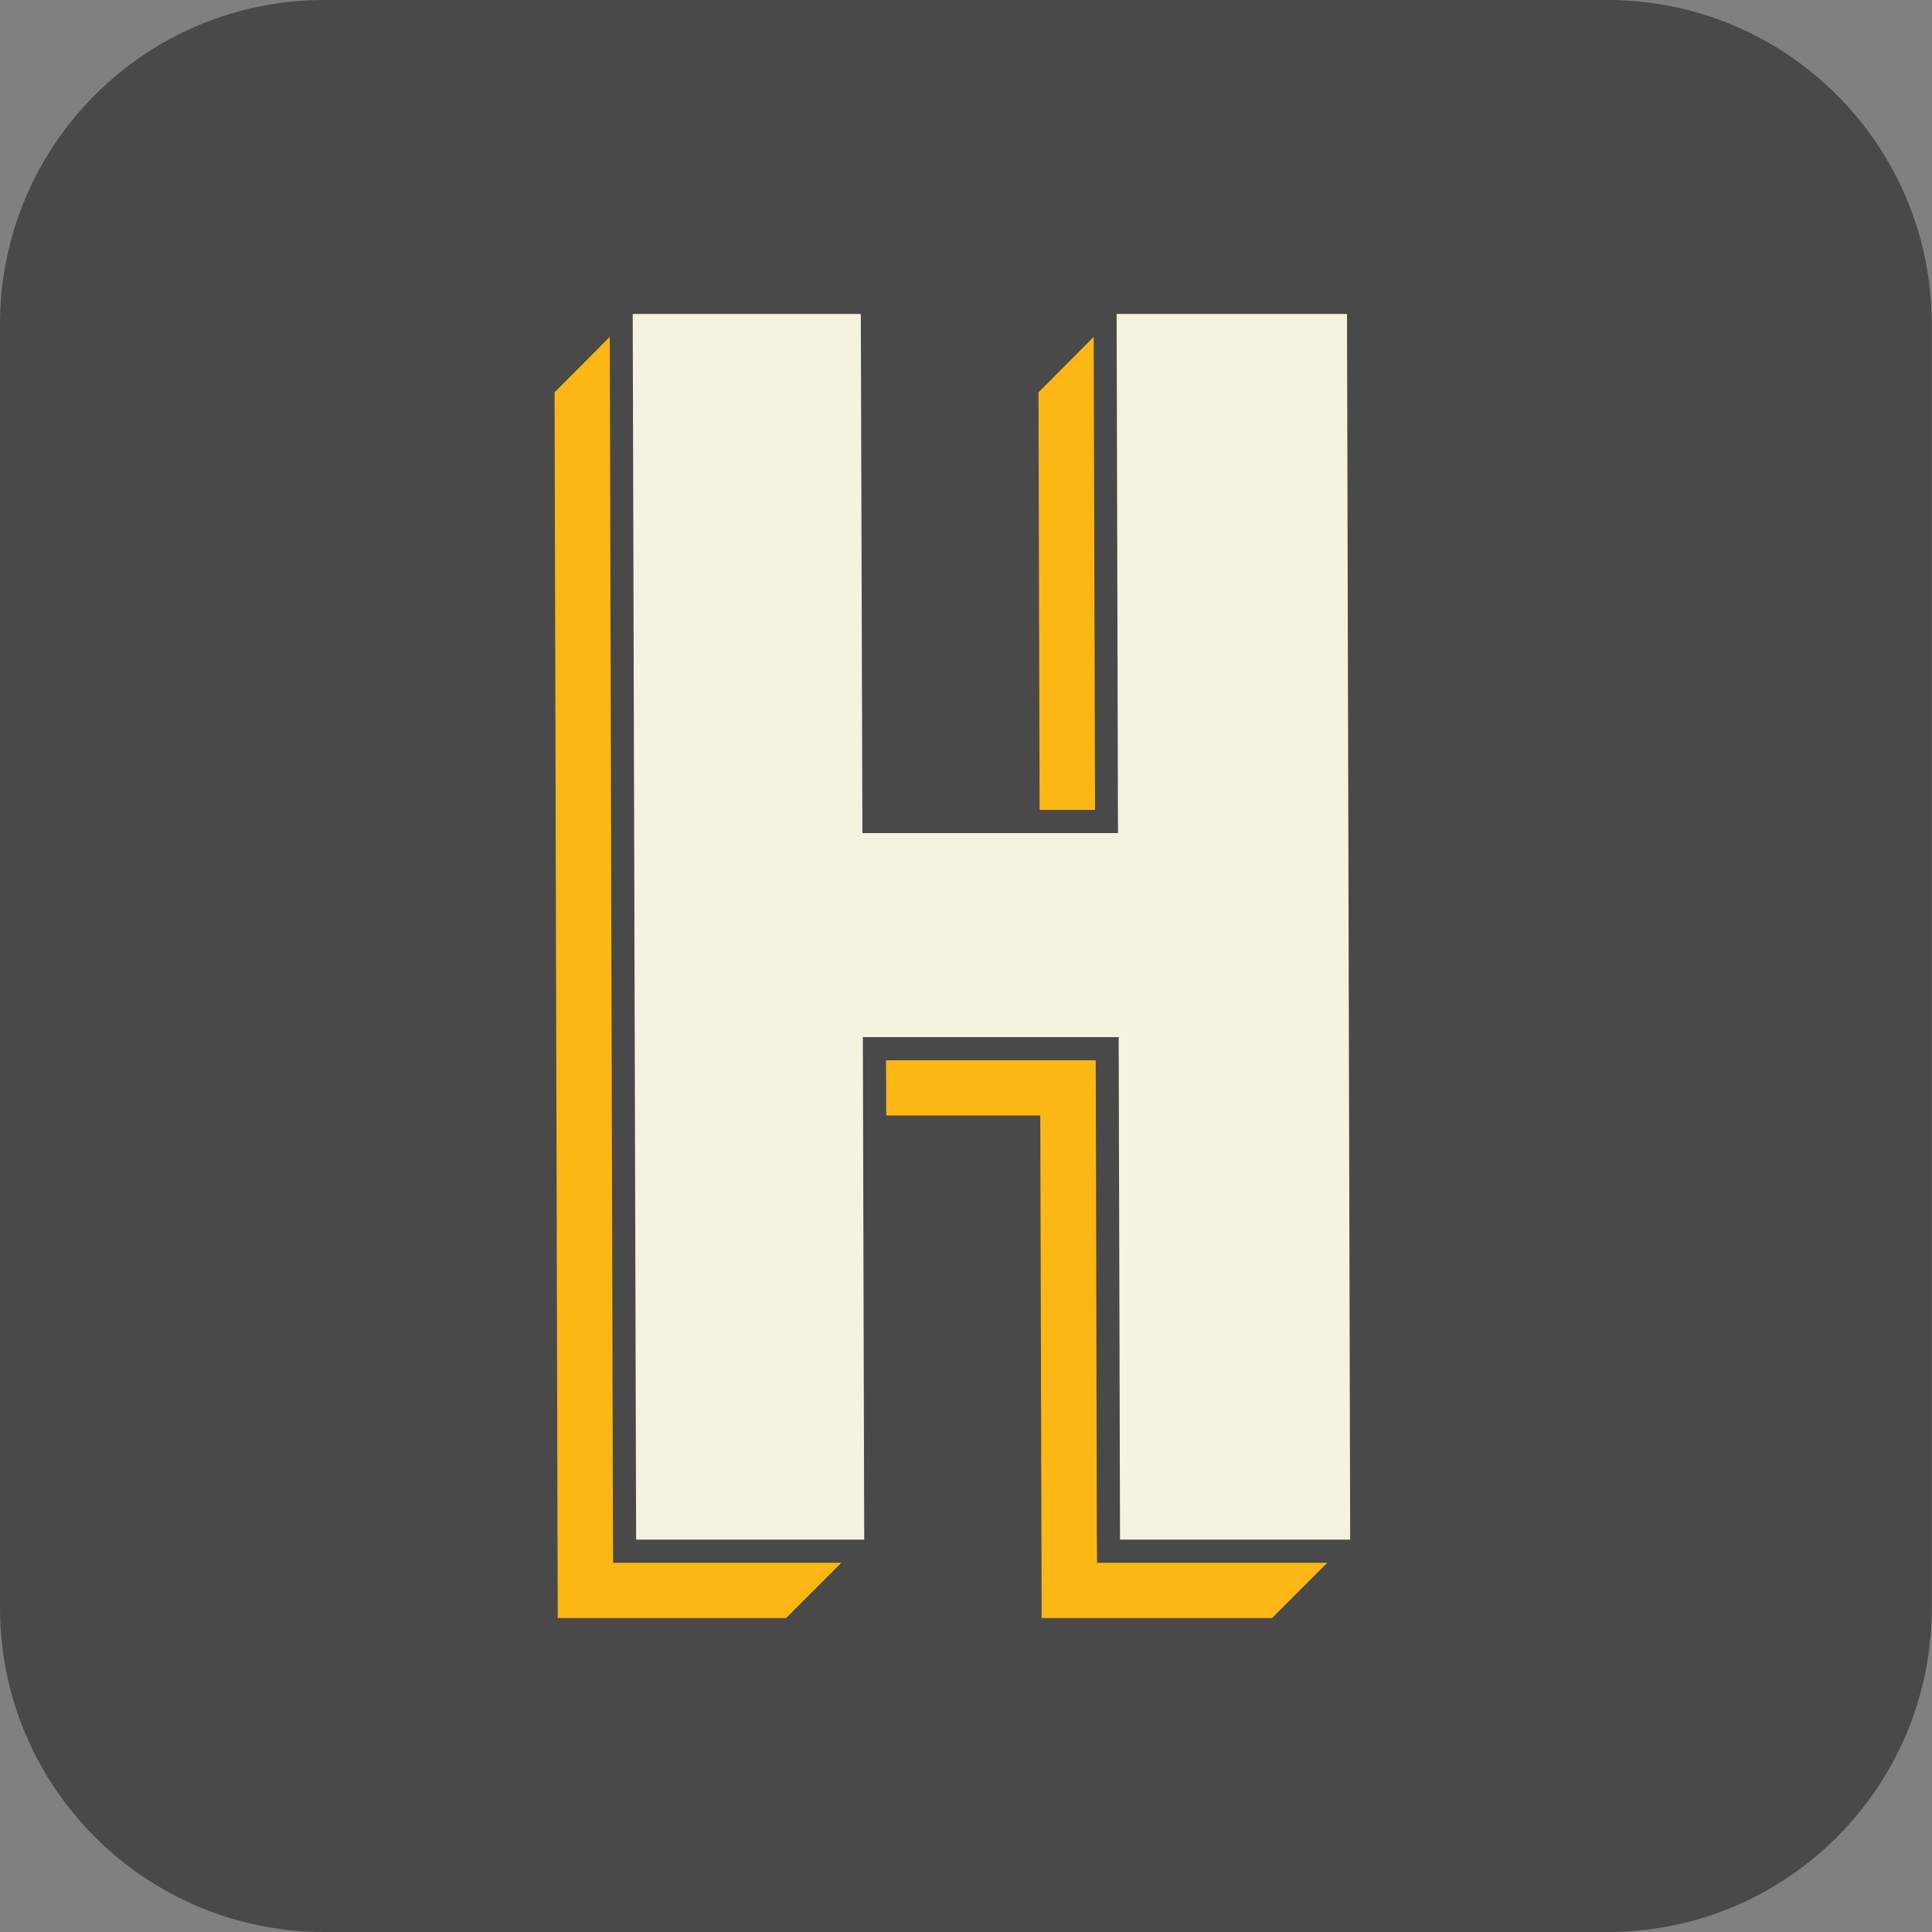
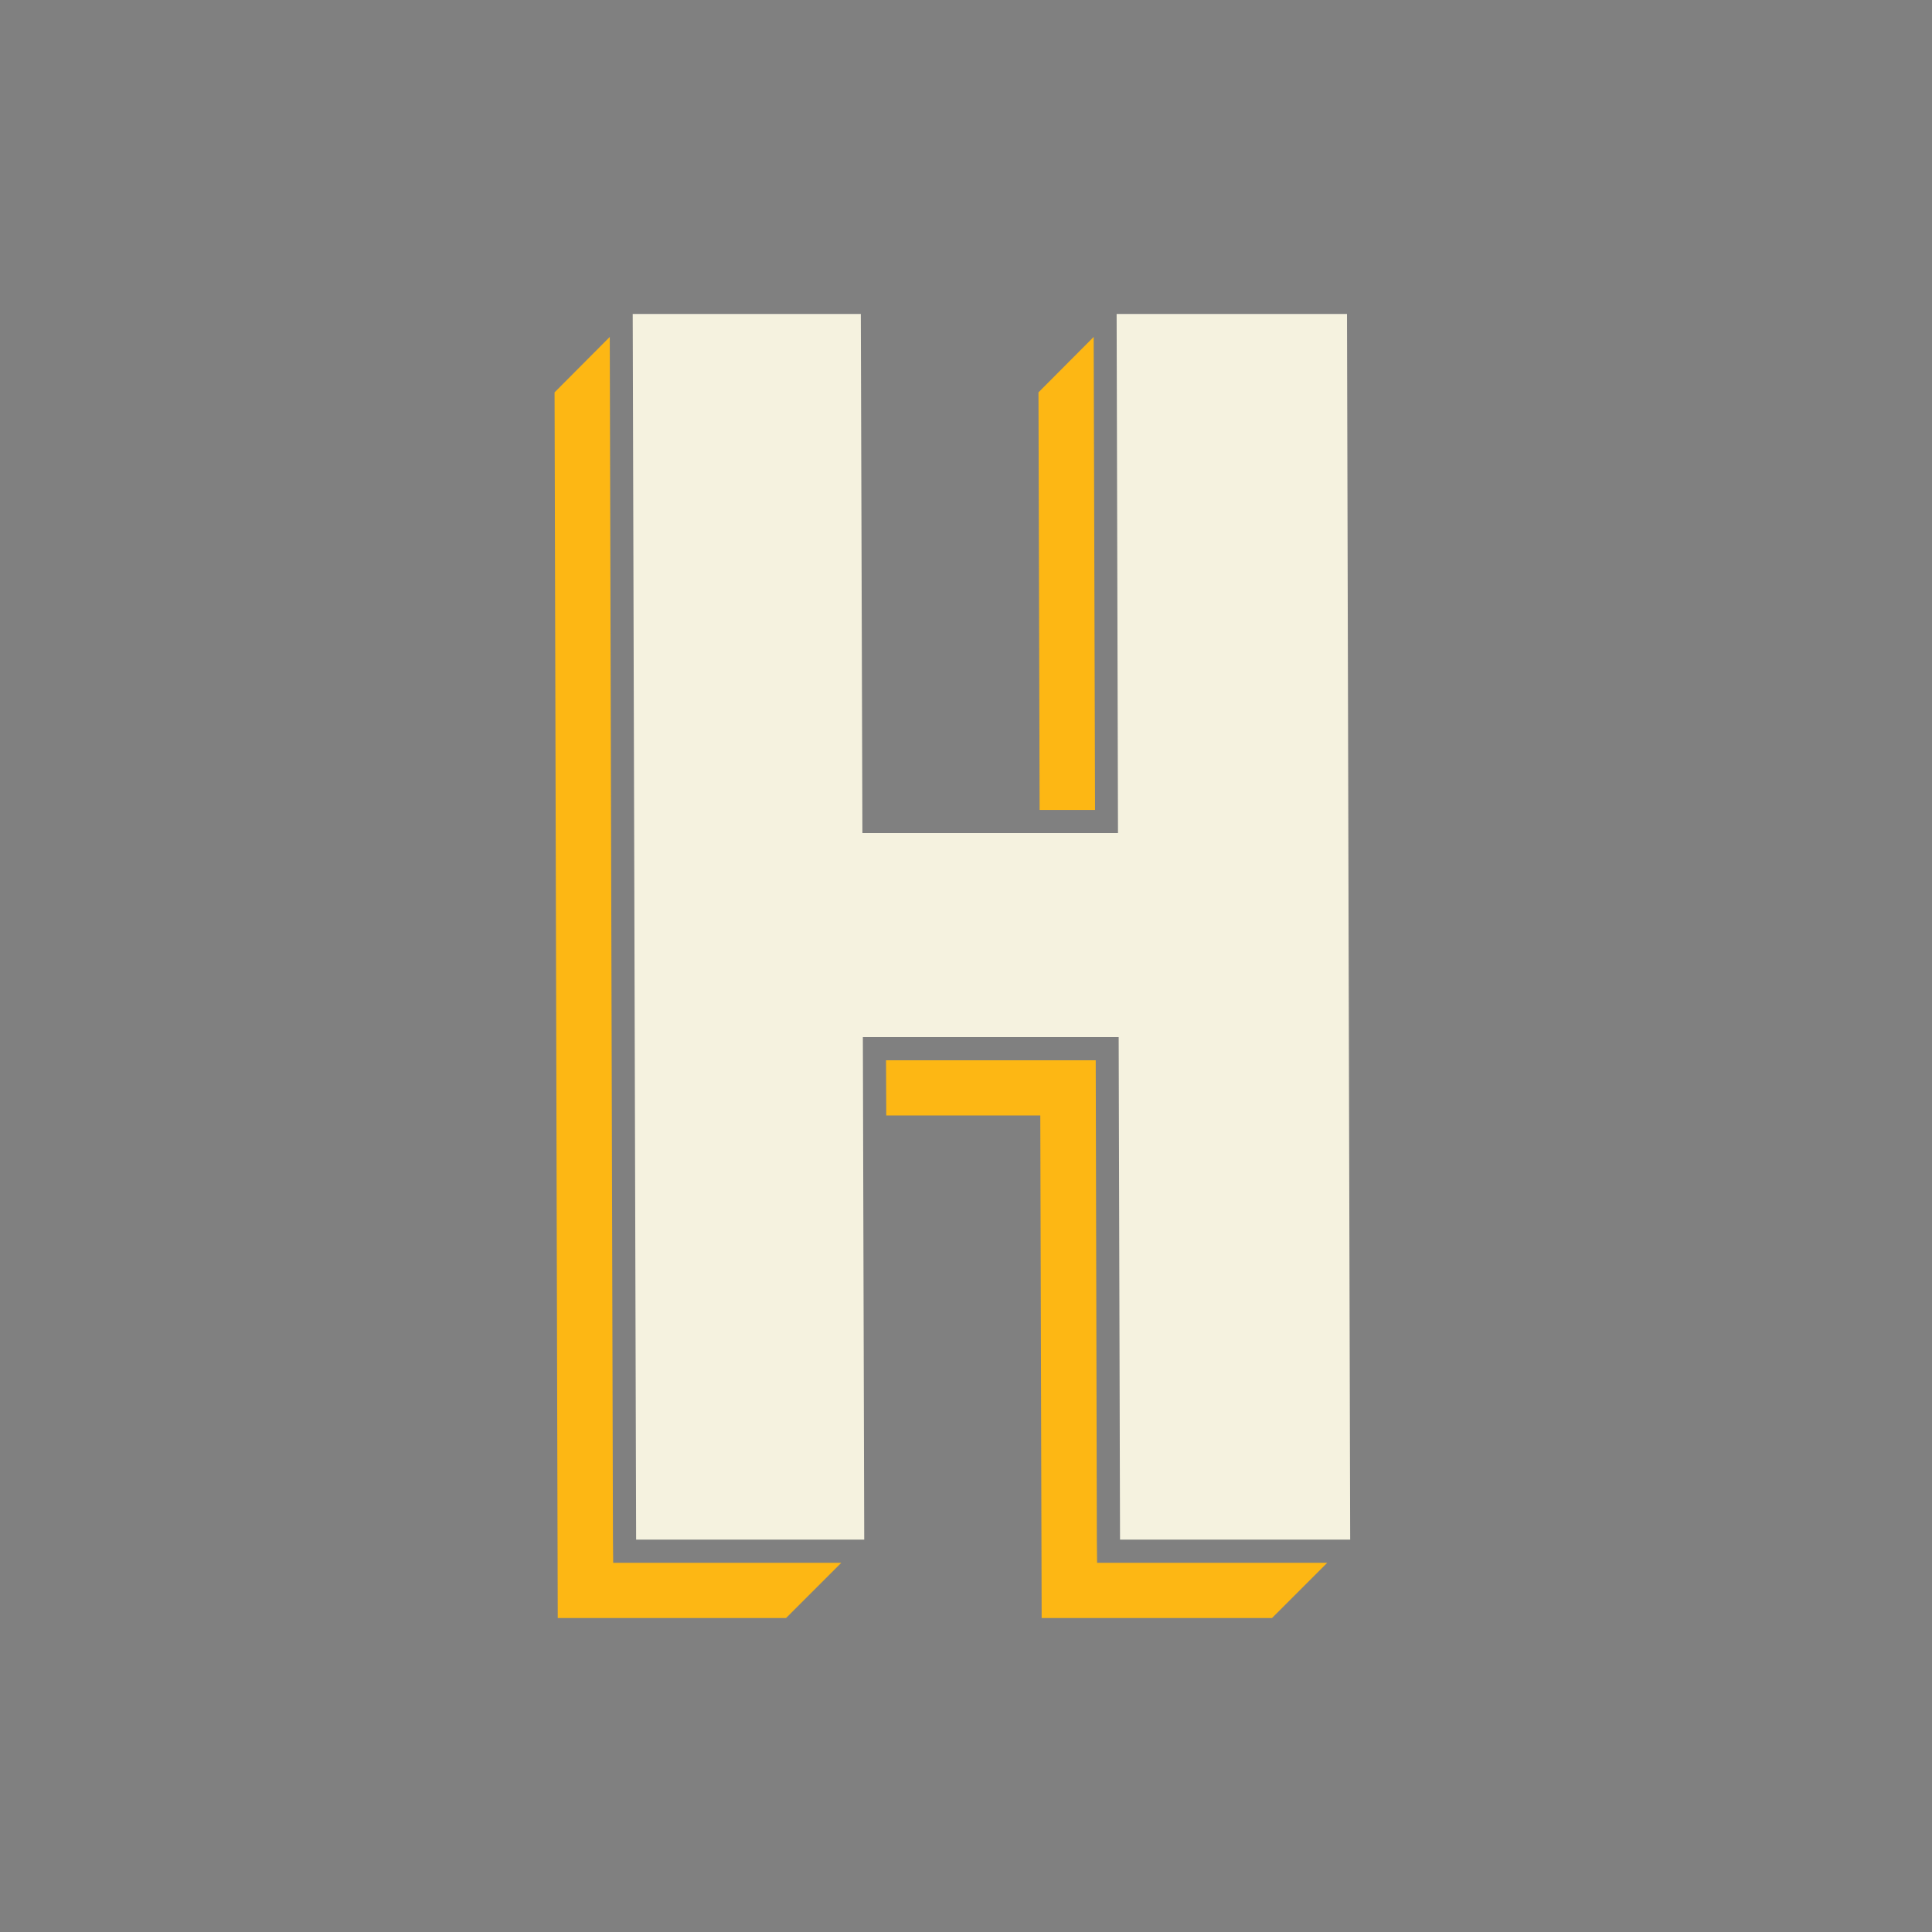
<svg xmlns="http://www.w3.org/2000/svg" version="1.1" id="Layer_1" x="0px" y="0px" viewBox="0 0 850.4 850.4" style="enable-background:new 0 0 850.4 850.4;" xml:space="preserve">
  <rect x="0" y="0" width="850.4" height="850.4" fill="#808080" stroke="none" />
  <style type="text/css">
	.st0{fill:#4A494A;}
	.st1{fill:#F5F2DF;}
	.st2{fill:#FDB714;}
</style>
-   <path id="XMLID_1_" class="st0" d="M707.7,850.4H142.7C63.9,850.4,0,786.5,0,707.7V142.7C0,63.9,63.9,0,142.7,0h564.9  c78.8,0,142.7,63.9,142.7,142.7v564.9C850.4,786.5,786.5,850.4,707.7,850.4z" />
  <g>
    <g id="XMLID_4_">
      <polygon id="XMLID_5_" class="st1" points="592.9,138.2 594.3,677.7 493,677.7 492.4,456.5 379.8,456.5 380.4,677.7 280,677.7     278.5,138.2 378.9,138.2 379.6,366.7 492.1,366.7 491.5,138.2   " />
    </g>
    <polygon id="XMLID_8_" class="st2" points="482,356.5 481.4,148.3 457.1,172.7 457.6,356.5  " />
    <polygon id="XMLID_7_" class="st2" points="482.9,687.9 482.8,677.8 482.3,466.7 390,466.7 390.1,491 457.9,491 458.5,712.2    559.9,712.2 584.2,687.9 493,687.9  " />
    <polygon id="XMLID_6_" class="st2" points="269.9,687.9 269.8,677.8 268.4,148.3 244.1,172.7 245.5,712.2 346,712.2 370.3,687.9    280,687.9  " />
  </g>
</svg>